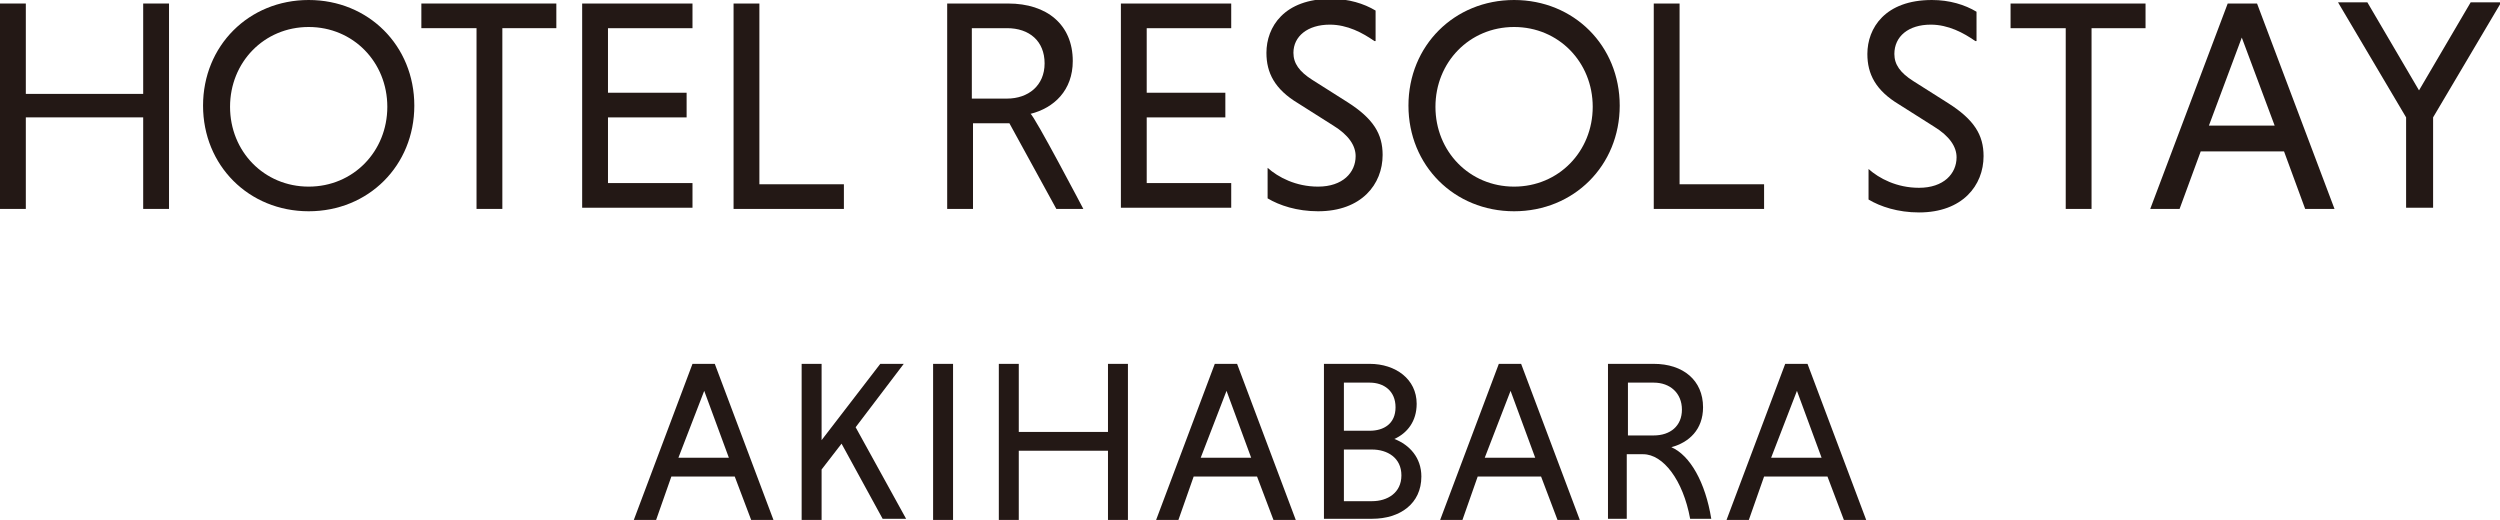
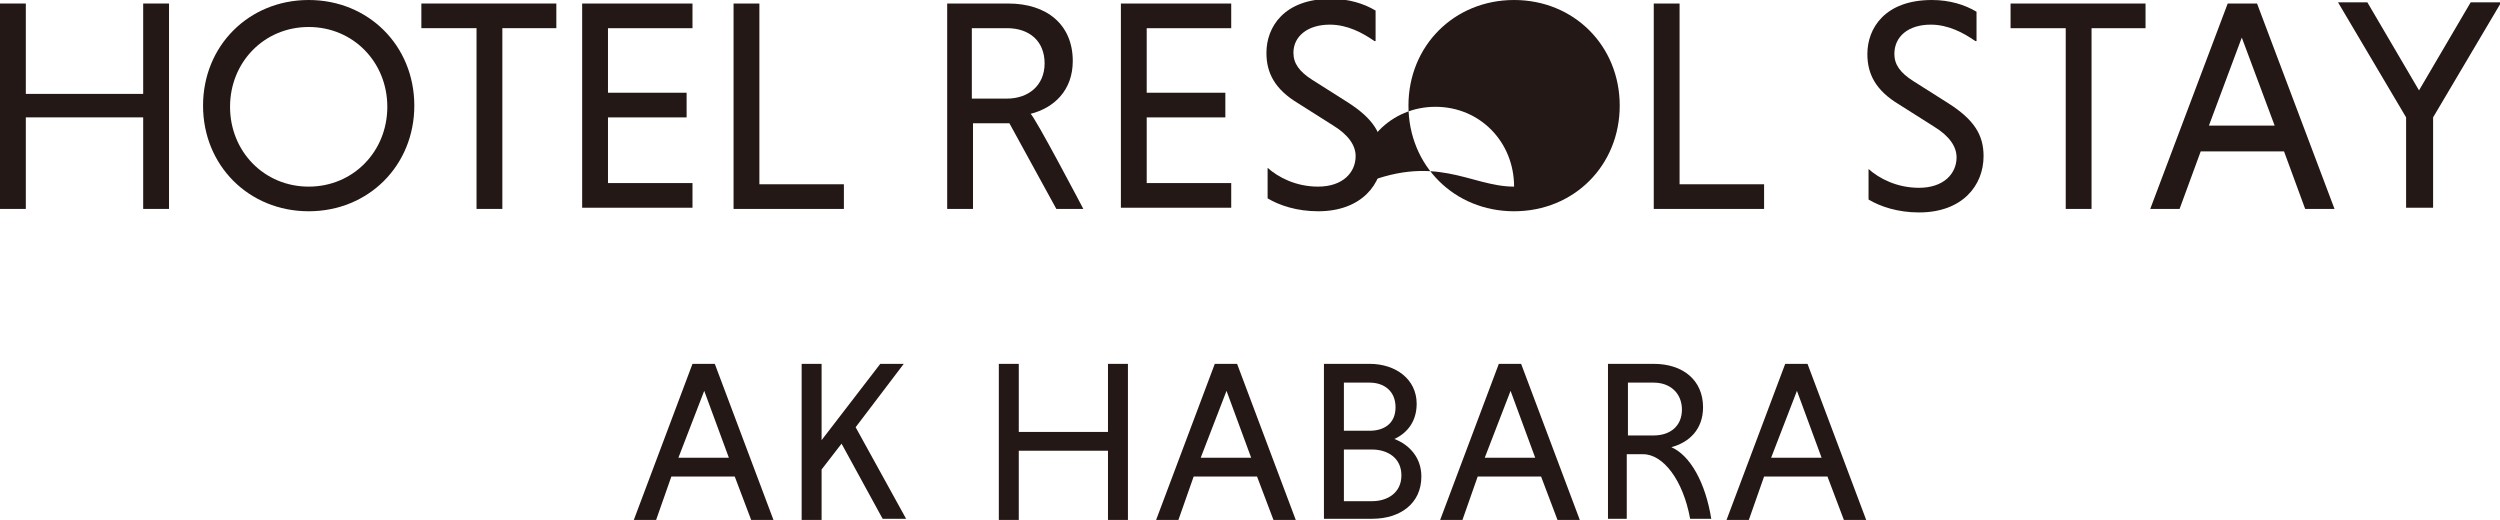
<svg xmlns="http://www.w3.org/2000/svg" version="1.1" id="レイヤー_1" x="0px" y="0px" width="213px" height="44.3px" viewBox="0 0 213 44.3" style="enable-background:new 0 0 213 44.3;" xml:space="preserve">
  <style type="text/css">
	.st0{fill:#231815;}
</style>
  <g>
    <path class="st0" d="M62.6,40.6h-5.4l-1.3,3.7H54L59,31h1.9l5,13.3H64L62.6,40.6z M57.8,39h4.3l-2.1-5.7L57.8,39z" />
    <path class="st0" d="M68.3,31H70v6.5l5-6.5h2l-4.1,5.4l4.3,7.8h-2l-3.5-6.4L70,40v4.3h-1.7V31z" />
-     <path class="st0" d="M79.5,31h1.7v13.3h-1.7V31z" />
    <path class="st0" d="M94.4,38.4h-7.6v5.9h-1.7V31h1.7v5.8h7.6V31h1.7v13.3h-1.7V38.4z" />
    <path class="st0" d="M107.1,40.6h-5.4l-1.3,3.7h-1.9l5-13.3h1.9l5,13.3h-1.9L107.1,40.6z M102.3,39h4.3l-2.1-5.7L102.3,39z" />
    <path class="st0" d="M112.8,31h3.9c2.2,0,4,1.3,4,3.4c0,1.5-0.8,2.5-1.9,3c1.3,0.5,2.3,1.6,2.3,3.2c0,2.3-1.8,3.6-4.2,3.6h-4.1V31z    M116.7,32.6h-2.2v4.1h2.2c1.2,0,2.2-0.6,2.2-2S117.9,32.6,116.7,32.6z M116.9,38.3h-2.4v4.4h2.4c1.3,0,2.5-0.7,2.5-2.2   C119.4,39,118.2,38.3,116.9,38.3z" />
    <path class="st0" d="M131.3,40.6h-5.4l-1.3,3.7h-1.9l5-13.3h1.9l5,13.3h-1.9L131.3,40.6z M126.5,39h4.3l-2.1-5.7L126.5,39z" />
    <path class="st0" d="M137,31h3.9c2.5,0,4.2,1.4,4.2,3.7c0,1.9-1.2,3-2.7,3.4c1.6,0.7,2.9,3,3.4,6.1H144c-0.6-3.3-2.3-5.5-4-5.5   h-1.4v5.5H137V31z M140.9,32.6h-2.2v4.5h2.2c1.4,0,2.4-0.8,2.4-2.2C143.3,33.5,142.3,32.6,140.9,32.6z" />
    <path class="st0" d="M155.7,40.6h-5.4l-1.3,3.7h-1.9l5-13.3h1.9l5,13.3h-1.9L155.7,40.6z M150.9,39h4.3l-2.1-5.7L150.9,39z" />
  </g>
  <g>
    <g>
      <path class="st0" d="M12.2,10h-10v7.8H0V0.3h2.2v7.7h10V0.3h2.2v17.5h-2.2V10z" />
      <path class="st0" d="M26.3,0c5.1,0,9,3.9,9,9s-3.9,9-9,9c-5.1,0-9-3.9-9-9S21.2,0,26.3,0z M26.3,15.9c3.8,0,6.7-3,6.7-6.8    c0-3.8-2.9-6.8-6.7-6.8c-3.8,0-6.7,3-6.7,6.8C19.6,12.9,22.5,15.9,26.3,15.9z" />
      <path class="st0" d="M40.6,2.4h-4.7V0.3h11.5v2.1h-4.6v15.4h-2.2V2.4z" />
      <path class="st0" d="M49.6,17.8V0.3h9.4v2.1h-7.2v5.5h6.7V10h-6.7v5.6h7.2v2.1H49.6z" />
      <path class="st0" d="M62.5,17.8V0.3h2.2v15.4h7.2v2.1H62.5z" />
      <path class="st0" d="M80.7,0.3h5.2c3.3,0,5.5,1.8,5.5,4.9c0,2.5-1.6,4-3.6,4.5c0.3,0.1,4.5,8.1,4.5,8.1H90l-4-7.3h-3.1v7.3h-2.2    V0.3z M85.8,2.4h-3v6h3c1.8,0,3.2-1.1,3.2-3S87.7,2.4,85.8,2.4z" />
      <path class="st0" d="M95.5,17.8V0.3h9.4v2.1h-7.2v5.5h6.7V10h-6.7v5.6h7.2v2.1H95.5z" />
      <path class="st0" d="M117.1,3.5c-1-0.7-2.3-1.4-3.8-1.4c-1.9,0-3.1,1-3.1,2.4c0,0.9,0.5,1.6,1.6,2.3l3,1.9c2.2,1.4,3,2.7,3,4.5    c0,2.5-1.8,4.8-5.5,4.8c-1.8,0-3.3-0.5-4.3-1.1v-2.6c0.9,0.8,2.4,1.6,4.3,1.6c2.1,0,3.2-1.2,3.2-2.6c0-0.9-0.6-1.8-1.9-2.6l-3-1.9    c-2-1.2-2.7-2.6-2.7-4.3c0-2.2,1.5-4.6,5.5-4.6c1.5,0,2.8,0.4,3.8,1V3.5z" />
-       <path class="st0" d="M129,0c5.1,0,9,3.9,9,9s-3.9,9-9,9c-5.1,0-9-3.9-9-9S123.9,0,129,0z M129,15.9c3.8,0,6.7-3,6.7-6.8    c0-3.8-2.9-6.8-6.7-6.8c-3.8,0-6.7,3-6.7,6.8C122.3,12.9,125.2,15.9,129,15.9z" />
+       <path class="st0" d="M129,0c5.1,0,9,3.9,9,9s-3.9,9-9,9c-5.1,0-9-3.9-9-9S123.9,0,129,0z M129,15.9c0-3.8-2.9-6.8-6.7-6.8c-3.8,0-6.7,3-6.7,6.8C122.3,12.9,125.2,15.9,129,15.9z" />
      <path class="st0" d="M140.9,17.8V0.3h2.2v15.4h7.2v2.1H140.9z" />
    </g>
    <g>
      <path class="st0" d="M168.3,3.5c-1-0.7-2.3-1.4-3.8-1.4c-1.9,0-3.1,1-3.1,2.5c0,0.9,0.5,1.6,1.6,2.3l3,1.9c2.2,1.4,3,2.7,3,4.5    c0,2.5-1.8,4.8-5.5,4.8c-1.8,0-3.3-0.5-4.3-1.1v-2.6c0.9,0.8,2.4,1.6,4.3,1.6c2.1,0,3.2-1.2,3.2-2.6c0-0.9-0.6-1.8-1.9-2.6l-3-1.9    c-2-1.2-2.7-2.6-2.7-4.3c0-2.2,1.5-4.6,5.5-4.6c1.5,0,2.8,0.4,3.8,1V3.5z" />
      <path class="st0" d="M176,2.4h-4.7V0.3h11.5v2.1h-4.6v15.4H176V2.4z" />
      <path class="st0" d="M194.6,12.9h-7.1l-1.8,4.9h-2.5l6.6-17.5h2.5l6.6,17.5h-2.5L194.6,12.9z M188.2,10.7h5.6L191,3.2L188.2,10.7z    " />
      <path class="st0" d="M205,10l-5.8-9.8h2.5l4.4,7.5l4.4-7.5h2.6l-5.8,9.8v7.7H205V10z" />
    </g>
  </g>
</svg>